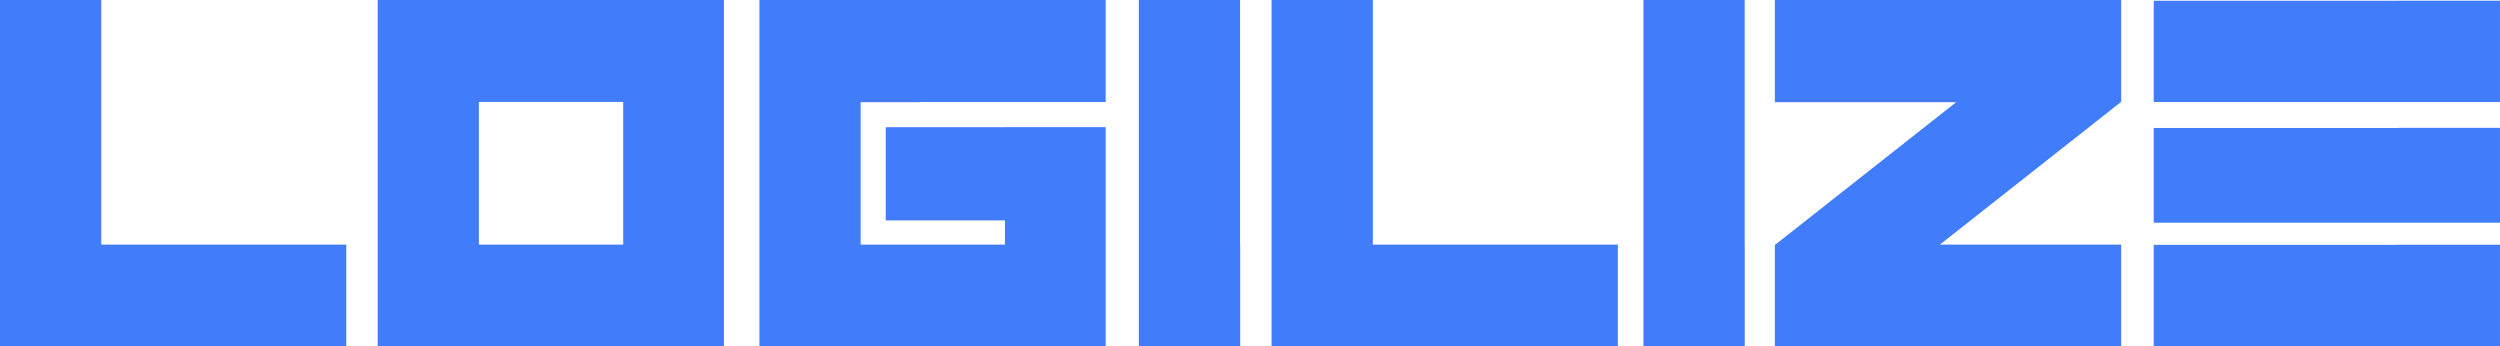
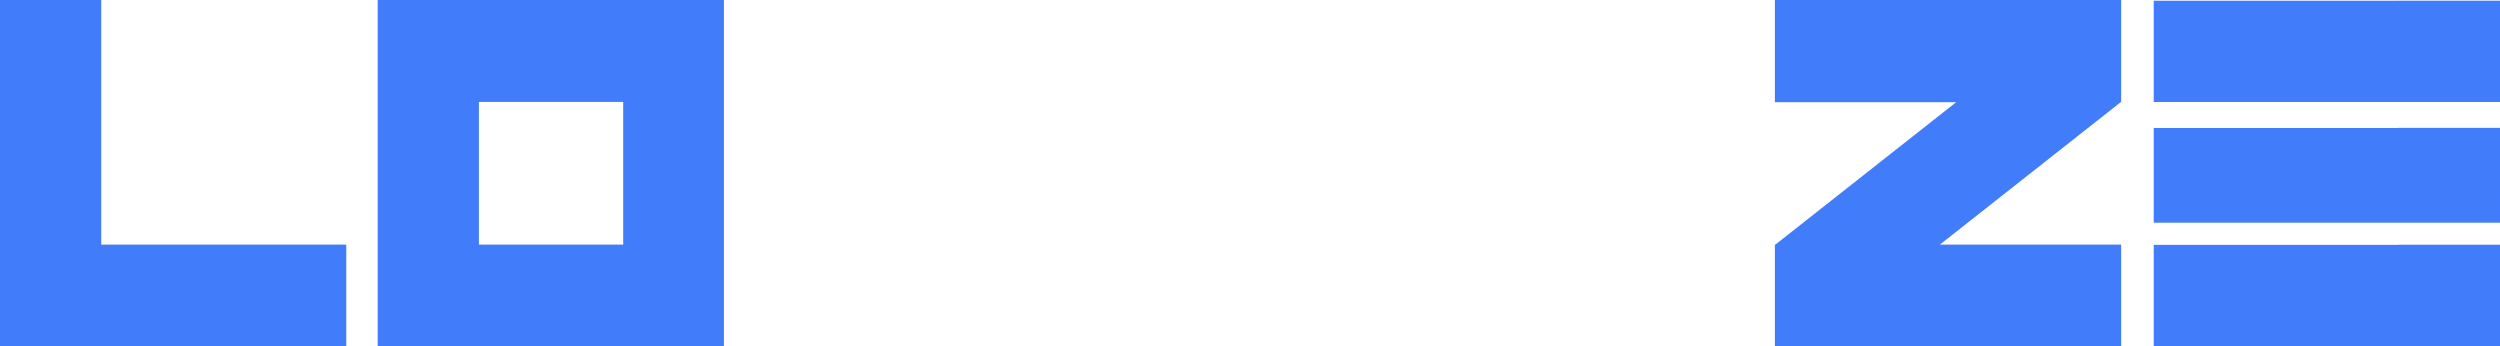
<svg xmlns="http://www.w3.org/2000/svg" viewBox="0 0 403 55.82">
  <defs>
    <style>.cls-1{fill:#417dfb;}</style>
  </defs>
  <g id="Livello_2" data-name="Livello 2">
    <g id="Livello_1-2" data-name="Livello 1">
      <path class="cls-1" d="M60.88,0V55.82H116.7V0Zm39.58,39.43H77.2v-23h23.26Z" />
      <polygon class="cls-1" points="312.71 39.43 341.86 16.47 341.93 16.47 341.93 0 286.11 0 286.11 16.47 315.34 16.47 286.19 39.43 286.11 39.43 286.11 55.82 341.93 55.82 341.93 39.43 312.71 39.43" />
      <polygon class="cls-1" points="16.32 39.43 16.32 0 0 0 0 55.82 55.82 55.82 55.82 39.43 16.32 39.43" />
-       <polygon class="cls-1" points="221.3 39.43 221.3 0 204.98 0 204.98 55.82 260.8 55.82 260.8 39.43 221.3 39.43" />
-       <polygon class="cls-1" points="199.9 39.43 199.9 0 183.58 0 183.58 55.82 199.92 55.82 199.92 39.43 199.9 39.43" />
-       <polygon class="cls-1" points="281.24 39.43 281.24 0 264.92 0 264.92 55.82 281.25 55.82 281.25 39.43 281.24 39.43" />
      <polygon class="cls-1" points="386.61 0.12 347.18 0.12 347.18 16.44 403 16.44 403 0.11 386.61 0.11 386.61 0.12" />
      <polygon class="cls-1" points="386.61 39.47 347.18 39.47 347.18 55.79 403 55.79 403 39.45 386.61 39.45 386.61 39.47" />
      <polygon class="cls-1" points="386.61 20.63 347.18 20.63 347.18 35.9 403 35.9 403 20.61 386.61 20.61 386.61 20.63" />
-       <polygon class="cls-1" points="148.39 16.47 148.39 16.44 178.24 16.44 178.24 0 122.42 0 122.42 55.82 178.24 55.82 178.24 20.49 142.78 20.51 142.78 35.53 162 35.53 162 39.43 138.74 39.43 138.74 16.47 148.39 16.47" />
    </g>
  </g>
</svg>